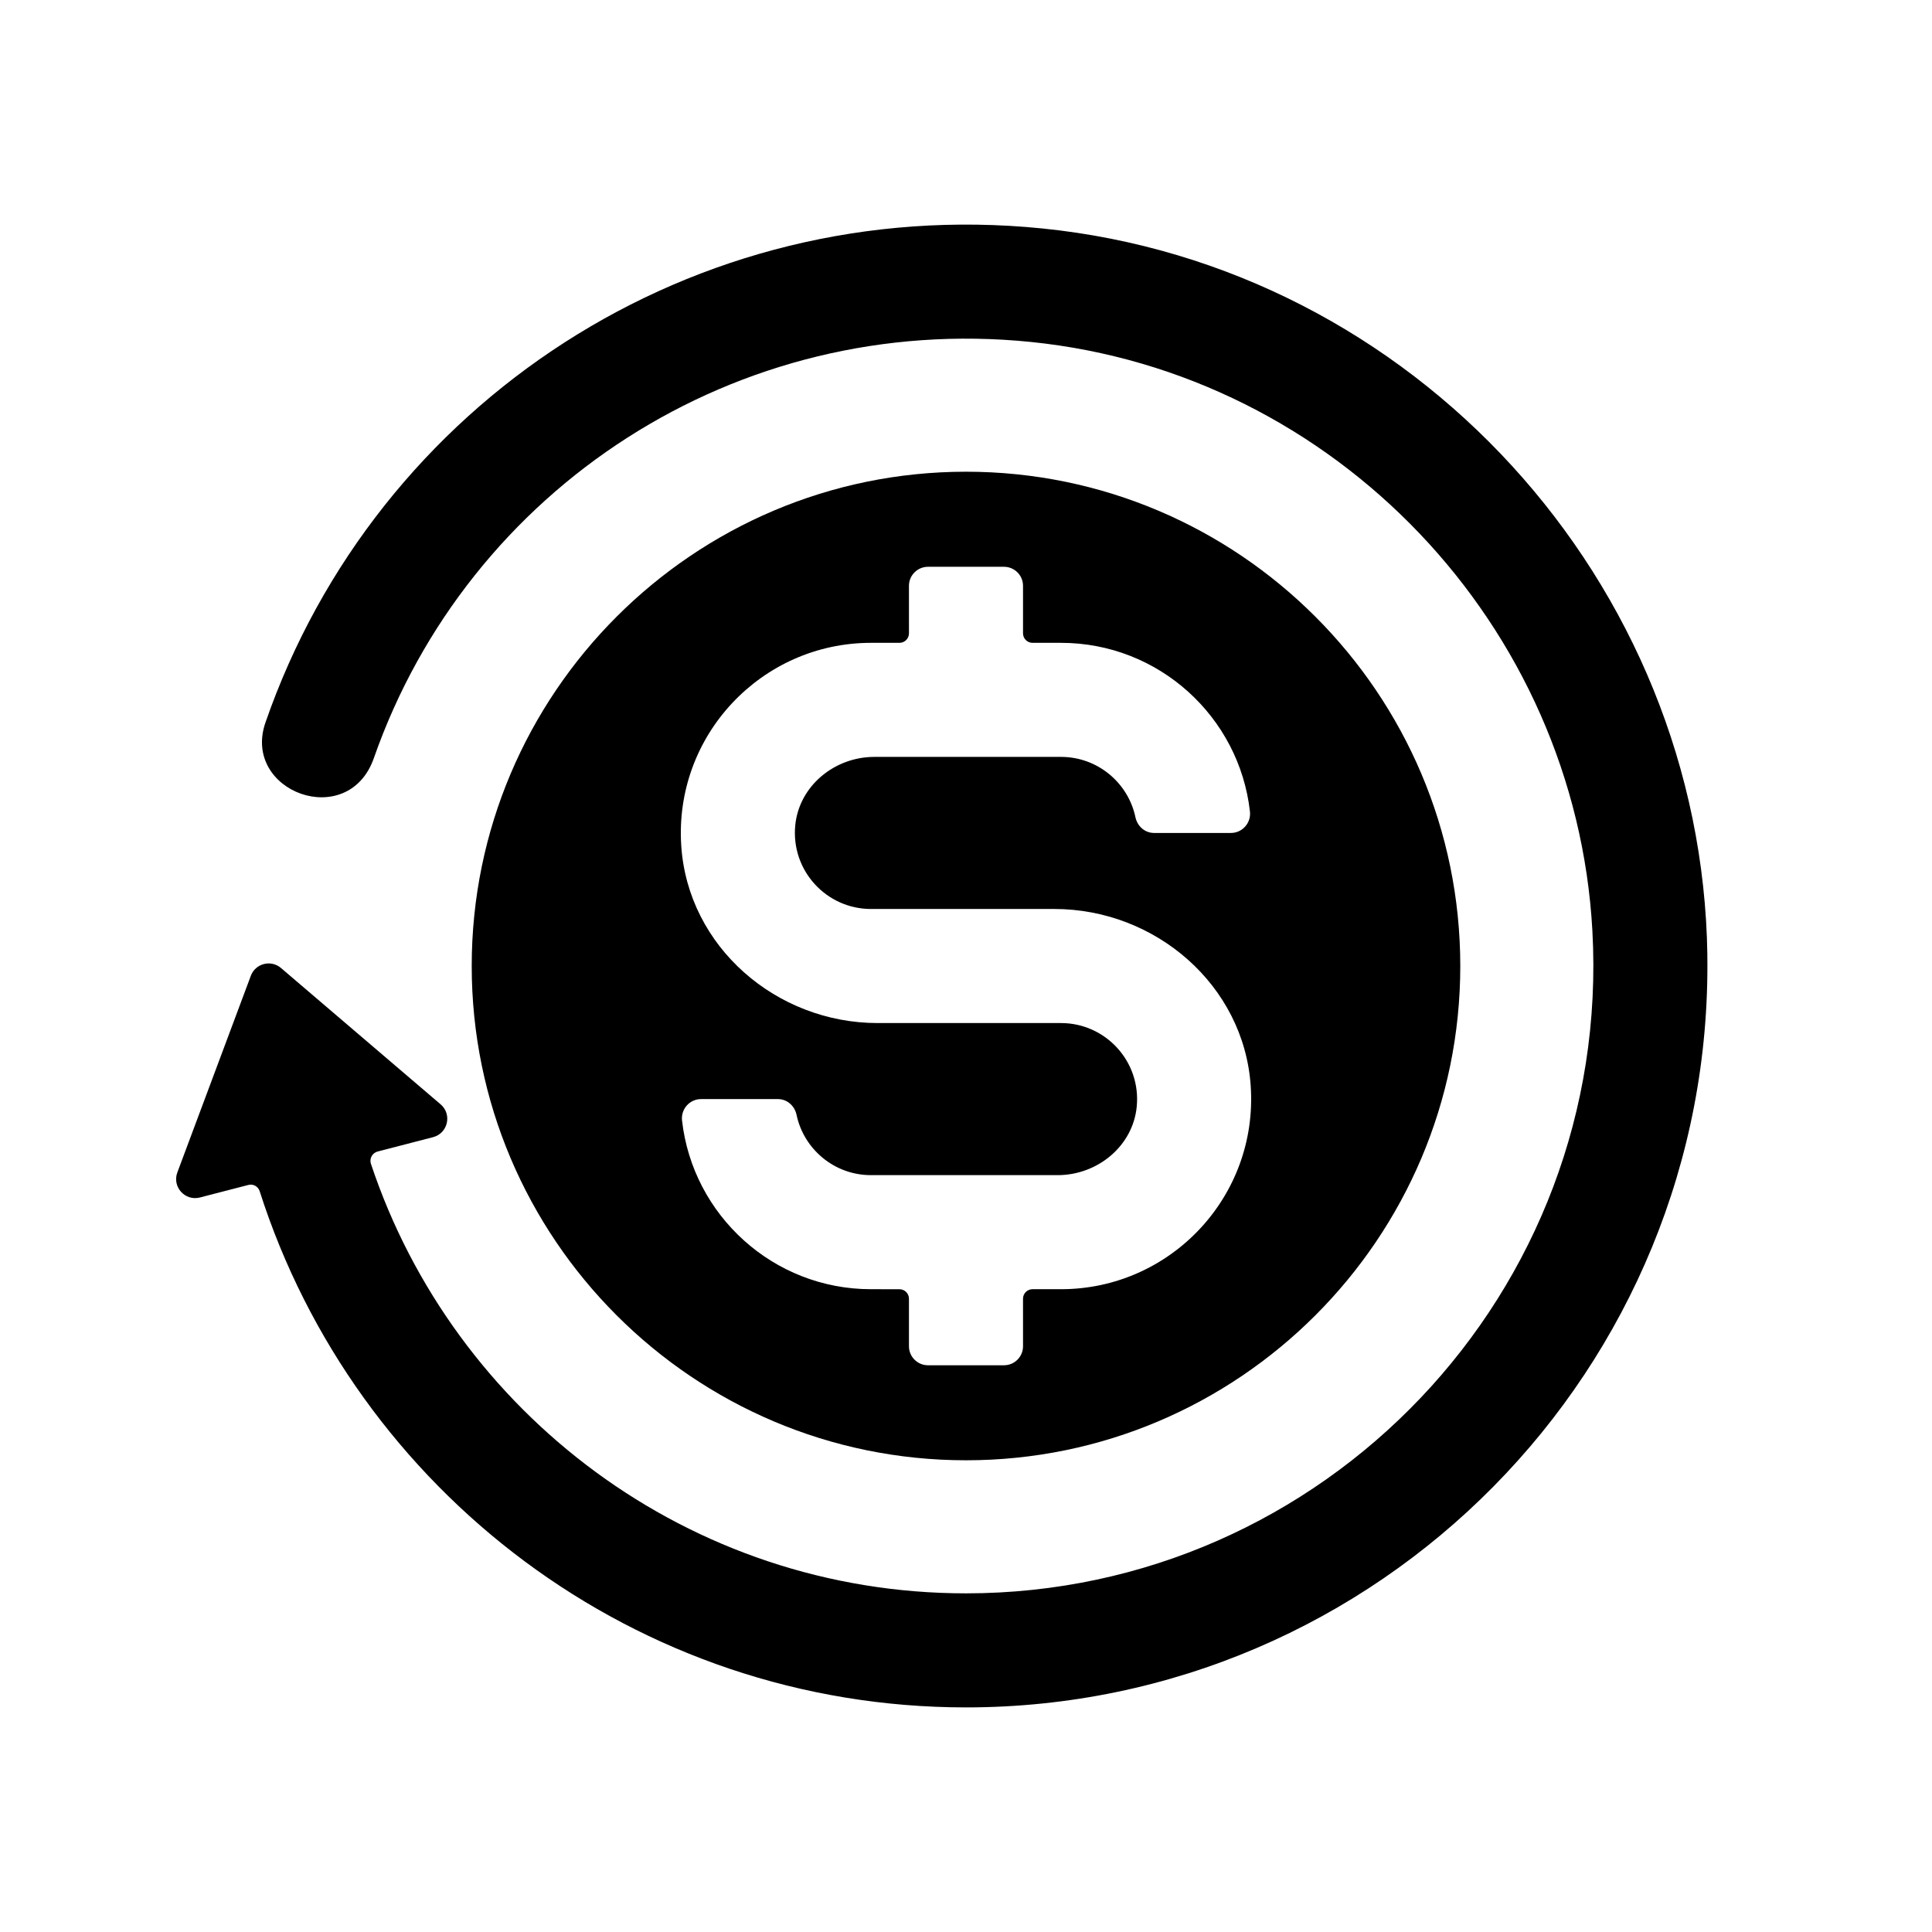
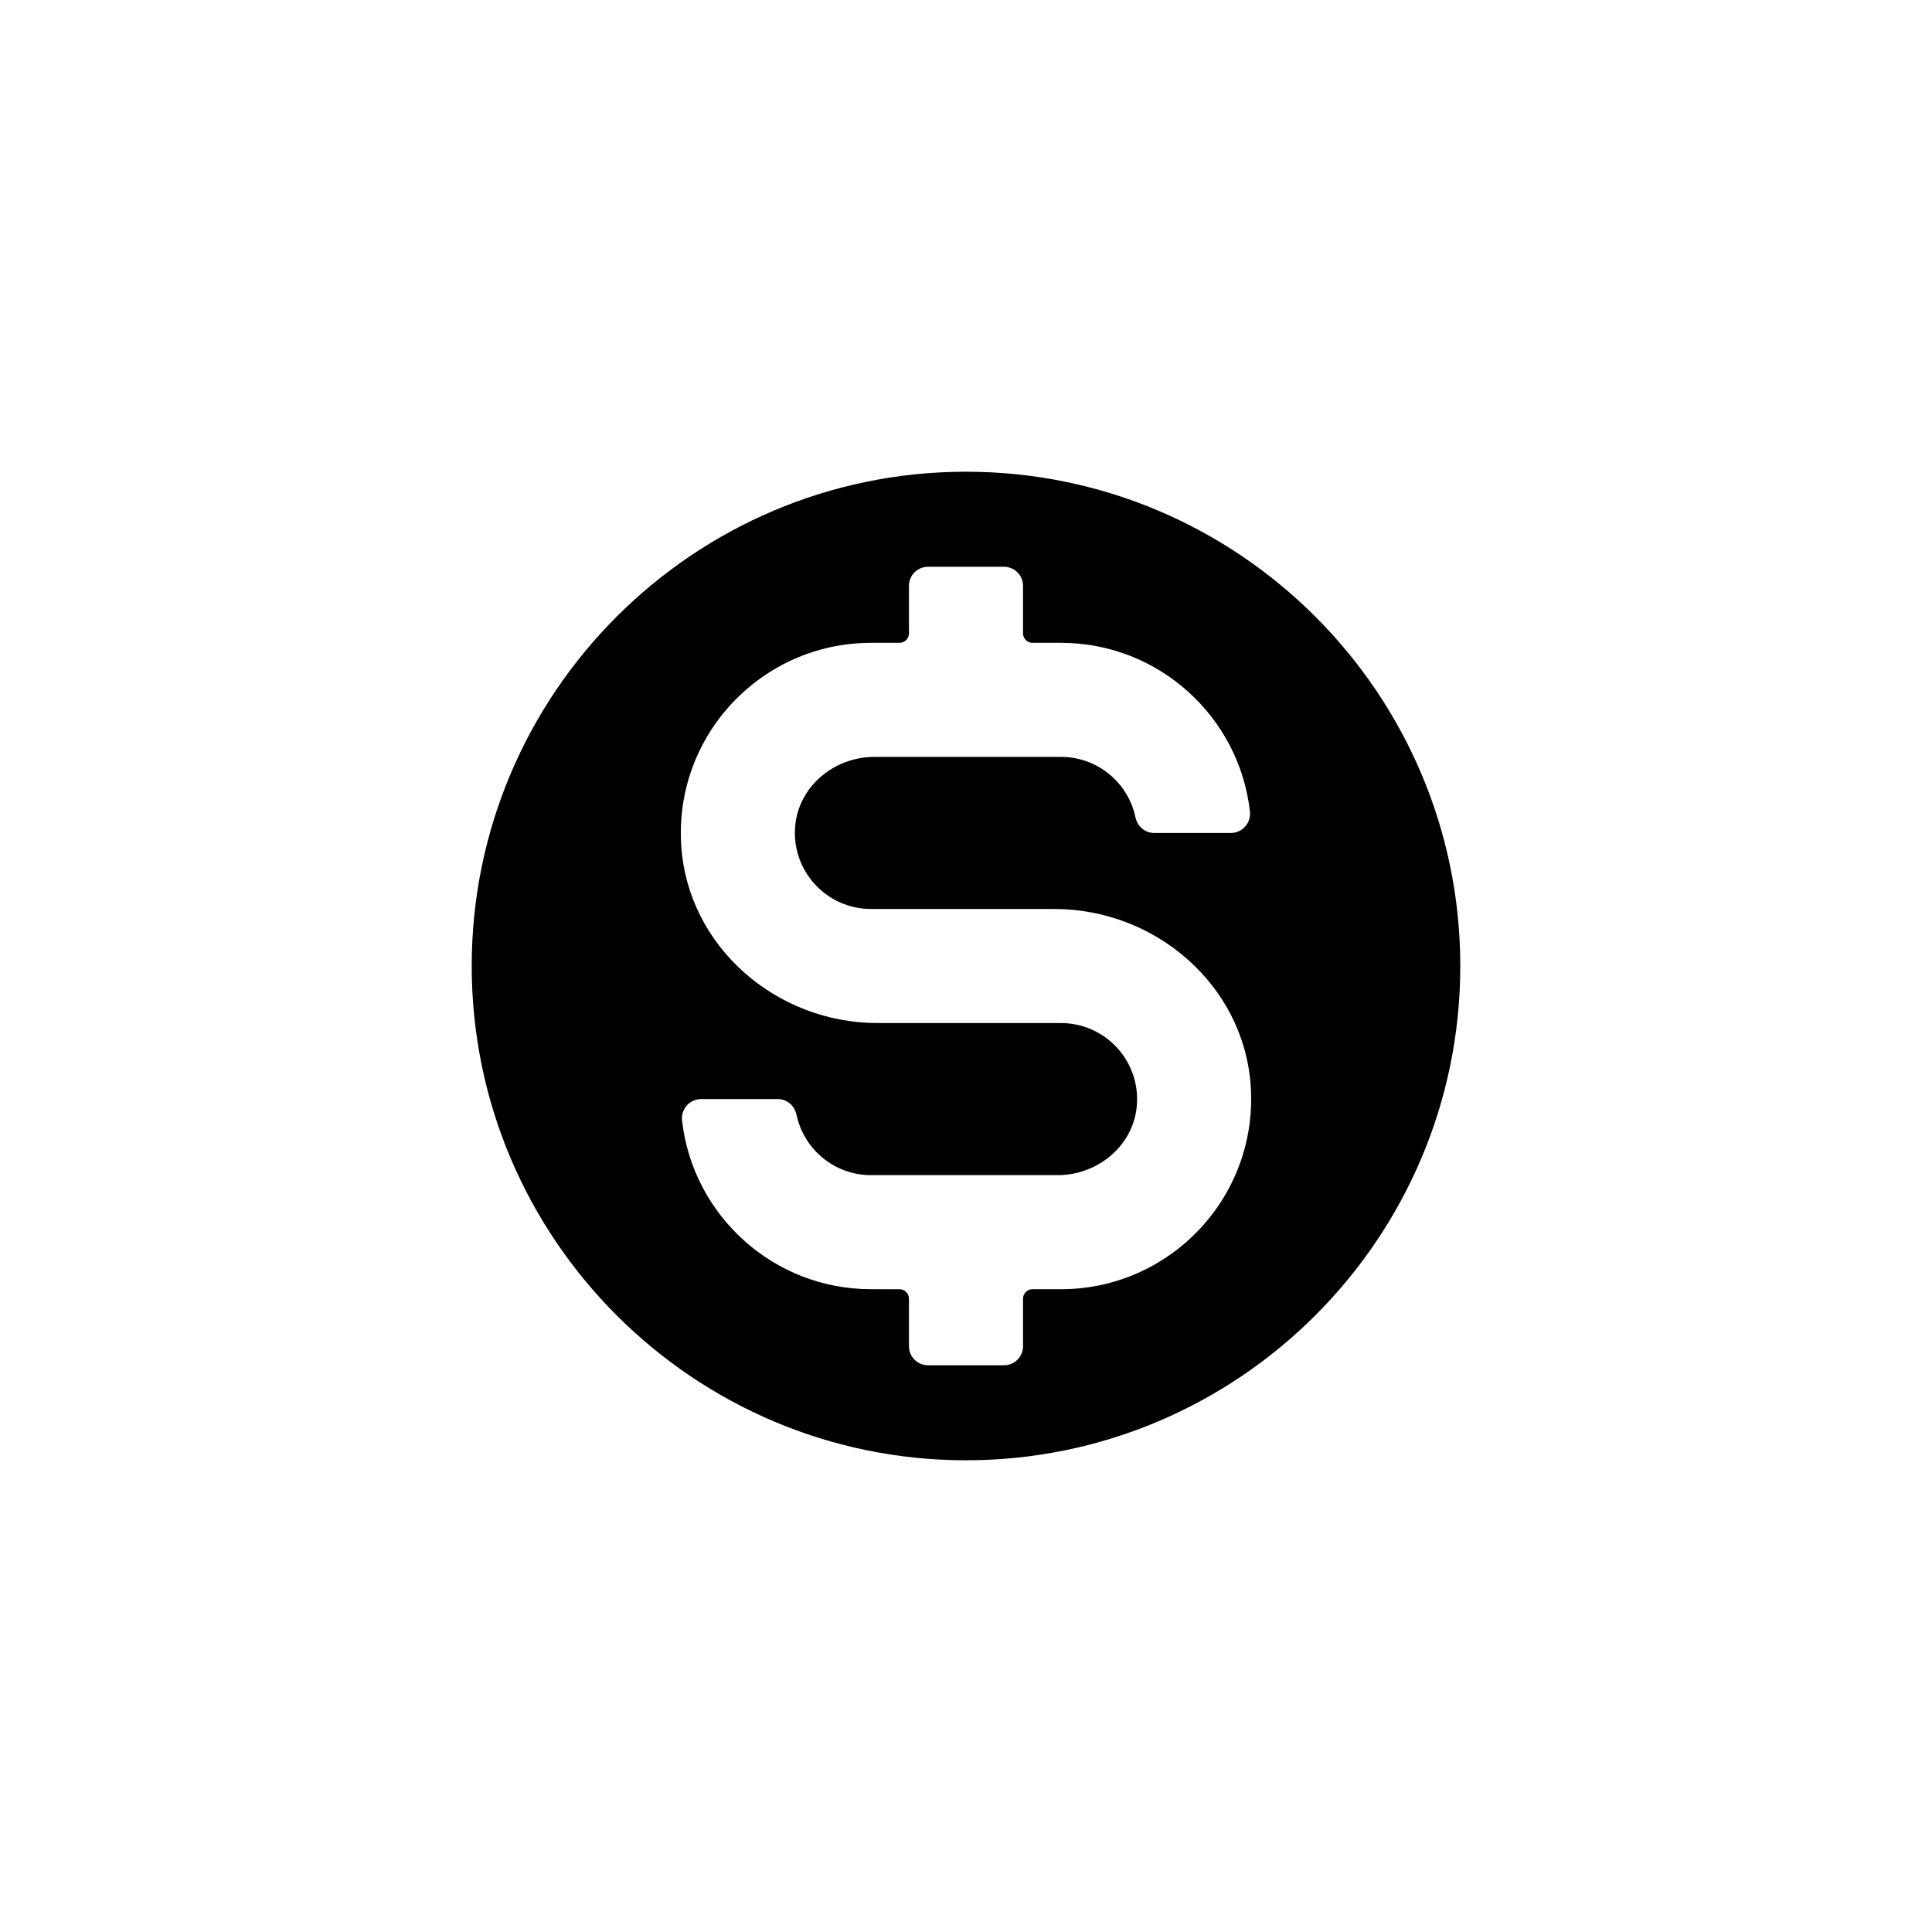
<svg xmlns="http://www.w3.org/2000/svg" fill="#000000" width="800px" height="800px" version="1.1" viewBox="144 144 512 512">
  <g>
-     <path d="m596.46 397.09c1.59 109.67-87.156 199.39-196.46 199.39-87.535 0-161.86-57.551-187.18-136.79-0.402-1.266-1.707-2-2.992-1.668l-12.848 3.324c-3.945 1.023-7.406-2.82-5.981-6.641l19.473-52.109c1.223-3.273 5.332-4.336 7.992-2.066l42.301 36.129c3.098 2.644 1.934 7.688-2.012 8.707l-14.664 3.793c-1.422 0.367-2.254 1.875-1.789 3.266 21.996 66.055 84.344 113.83 157.7 113.83 94.766 0 171.27-79.691 166-175.58-4.445-80.938-68.121-147.84-148.77-156.05-78.105-7.953-149.17 38.875-174.15 110.27-6.793 19.406-35.094 8.957-28.73-9.422 29.332-84.664 113.41-140.28 205.87-130.93 98.391 9.949 174.81 93.672 176.25 192.55z" />
    <path d="m400 269.01c-72.23 0-130.99 58.758-130.99 130.99 0 72.23 58.758 130.99 130.99 130.99 72.23 0 130.99-58.758 130.99-130.99-0.004-72.234-58.762-130.99-130.99-130.99zm-25.191 115.88h48.602c26.809 0 50.254 20.184 52.043 46.934 1.965 29.336-21.34 53.828-50.266 53.828h-7.559c-1.391 0-2.519 1.129-2.519 2.519l0.004 12.598c0 2.781-2.258 5.039-5.039 5.039h-20.152c-2.781 0-5.039-2.258-5.039-5.039v-12.594c0-1.391-1.129-2.519-2.519-2.519l-7.555-0.004c-25.867 0-47.242-19.594-50.062-44.719-0.336-3.008 2.016-5.664 5.039-5.664h20.367c2.449 0 4.438 1.785 4.941 4.176 1.926 9.117 10.035 15.98 19.715 15.98h49.484c10.52 0 19.93-7.668 20.953-18.137 1.168-12.016-8.281-22.168-20.059-22.168h-48.602c-26.809 0-50.254-20.184-52.043-46.934-1.965-29.332 21.34-53.828 50.266-53.828h7.559c1.391 0 2.519-1.129 2.519-2.519l-0.004-12.594c0-2.781 2.258-5.039 5.039-5.039h20.152c2.781 0 5.039 2.258 5.039 5.039v12.594c0 1.391 1.129 2.519 2.519 2.519h7.555c25.867 0 47.242 19.594 50.062 44.719 0.336 3.008-2.016 5.664-5.039 5.664h-20.367c-2.449 0-4.438-1.785-4.941-4.176-1.926-9.117-10.035-15.98-19.715-15.98h-49.484c-10.52 0-19.93 7.668-20.953 18.137-1.168 12.02 8.285 22.168 20.059 22.168z" />
  </g>
</svg>